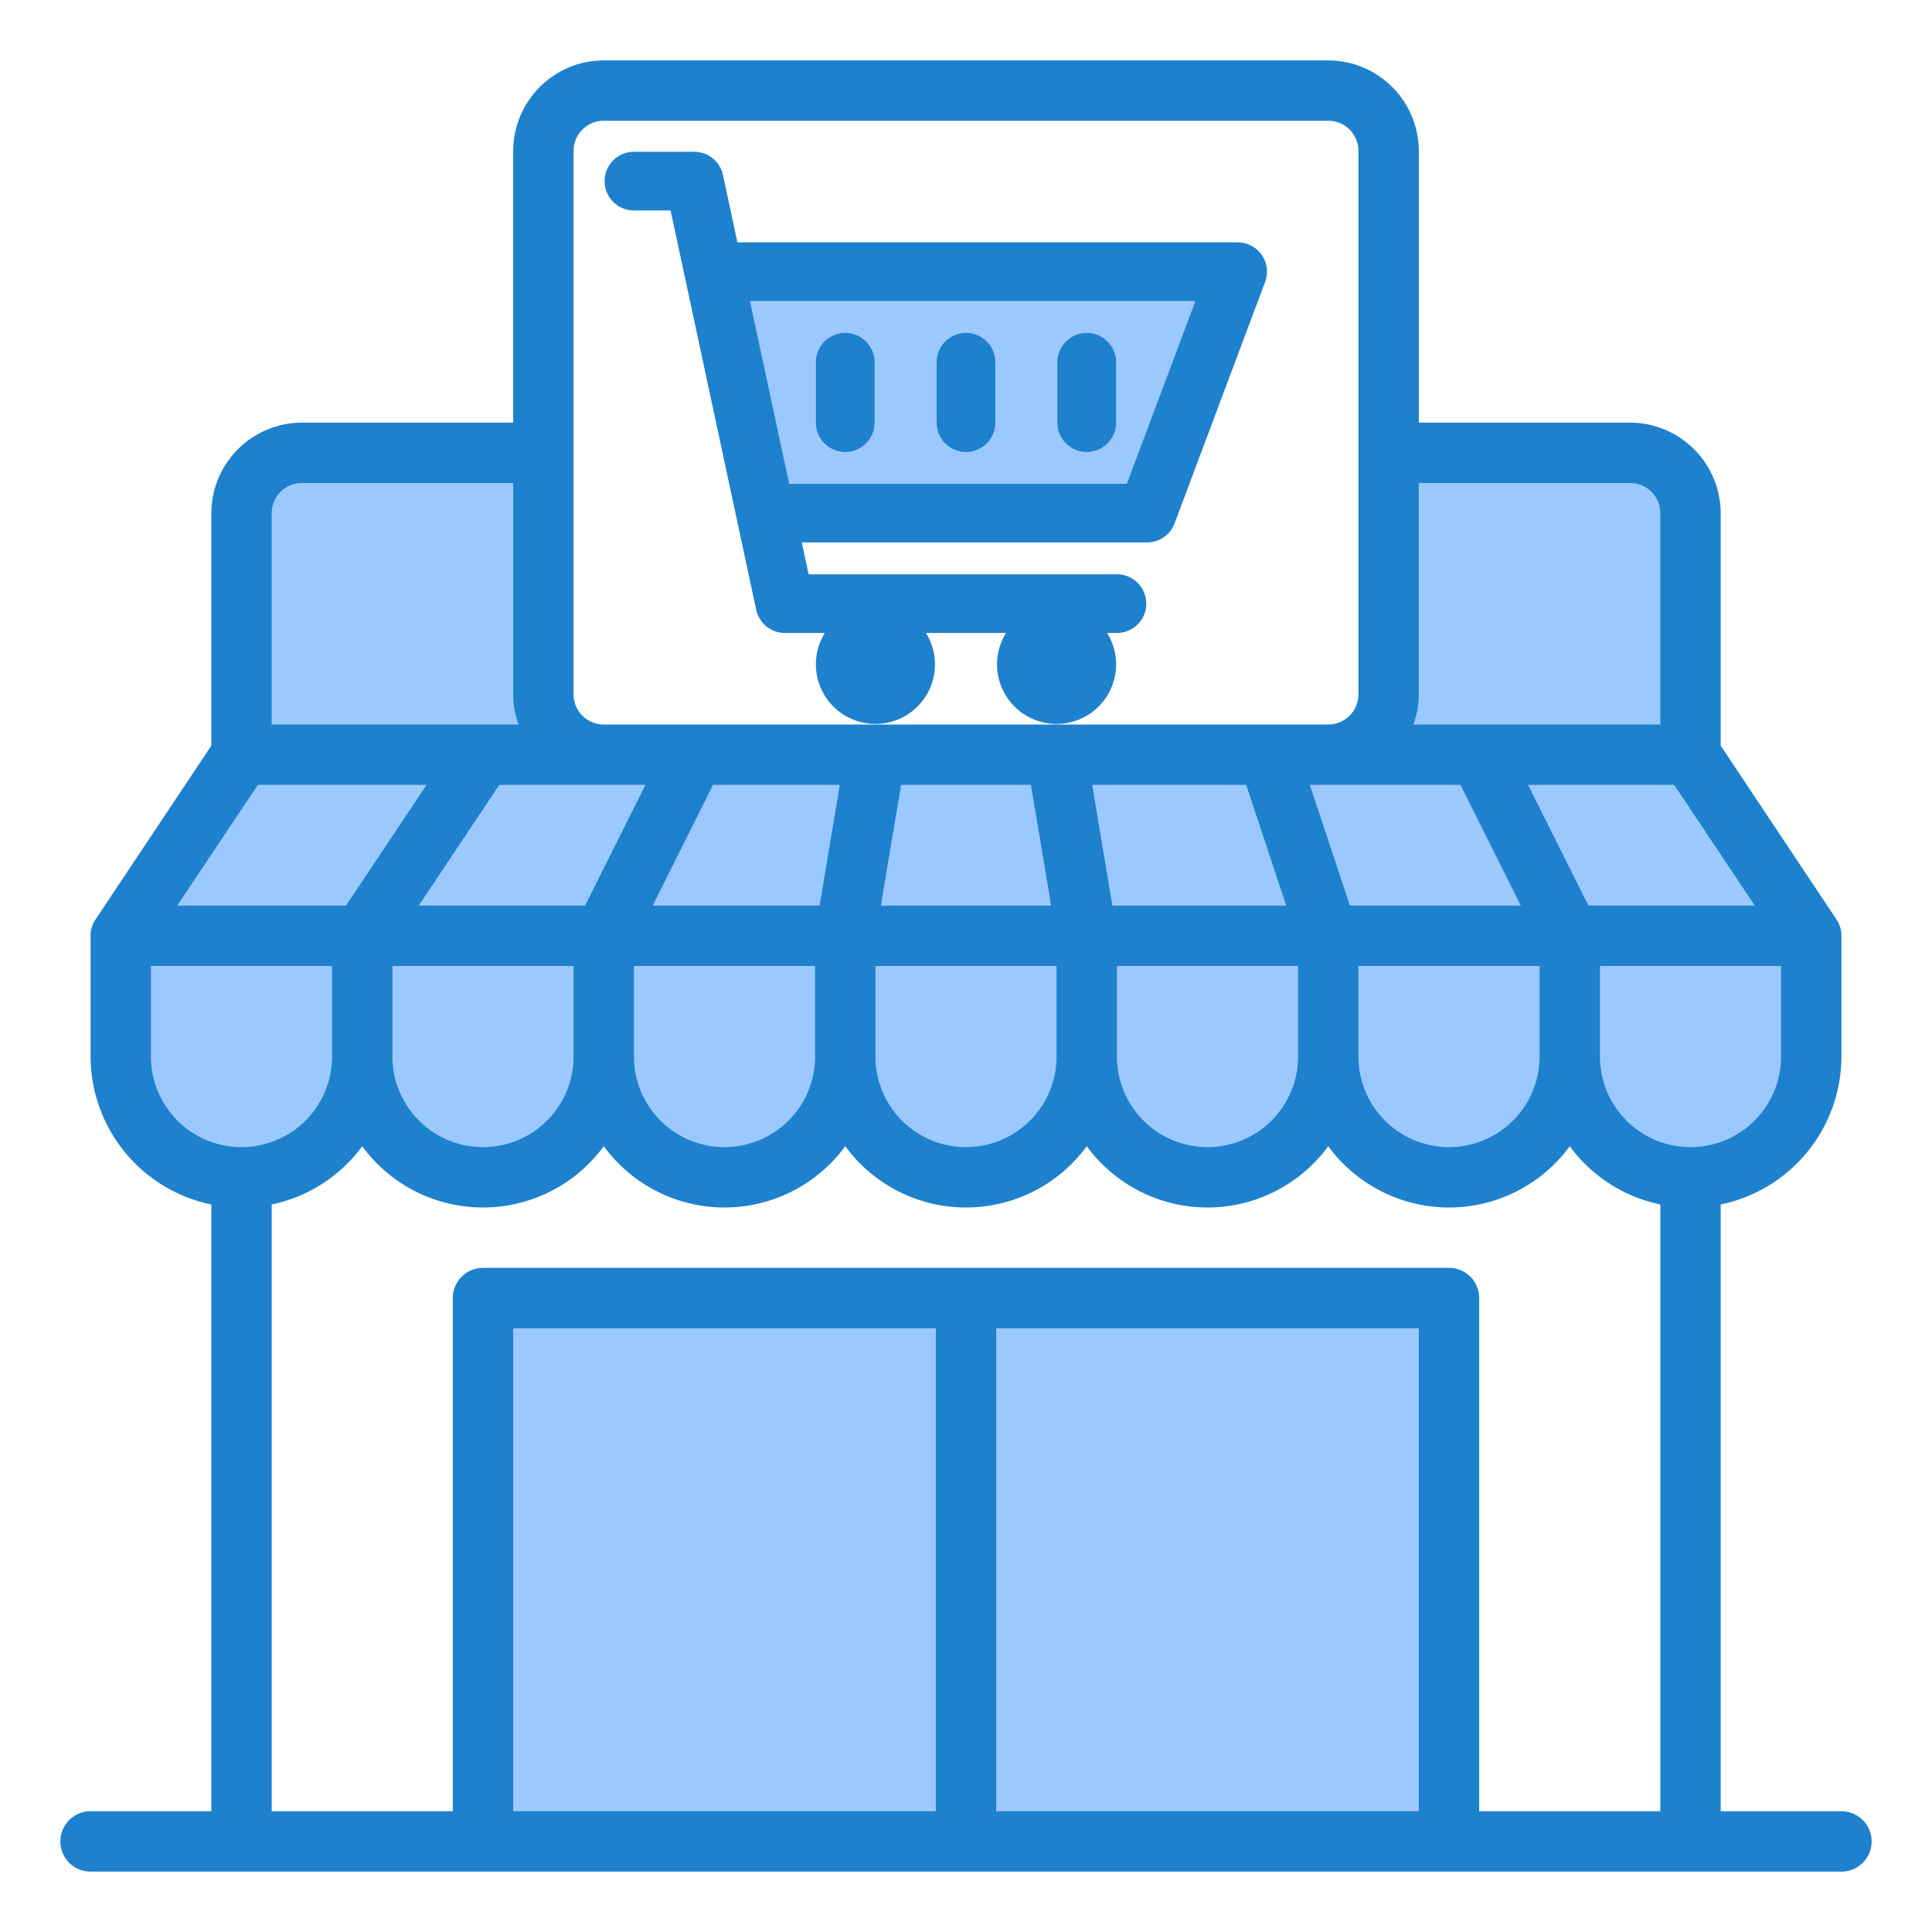
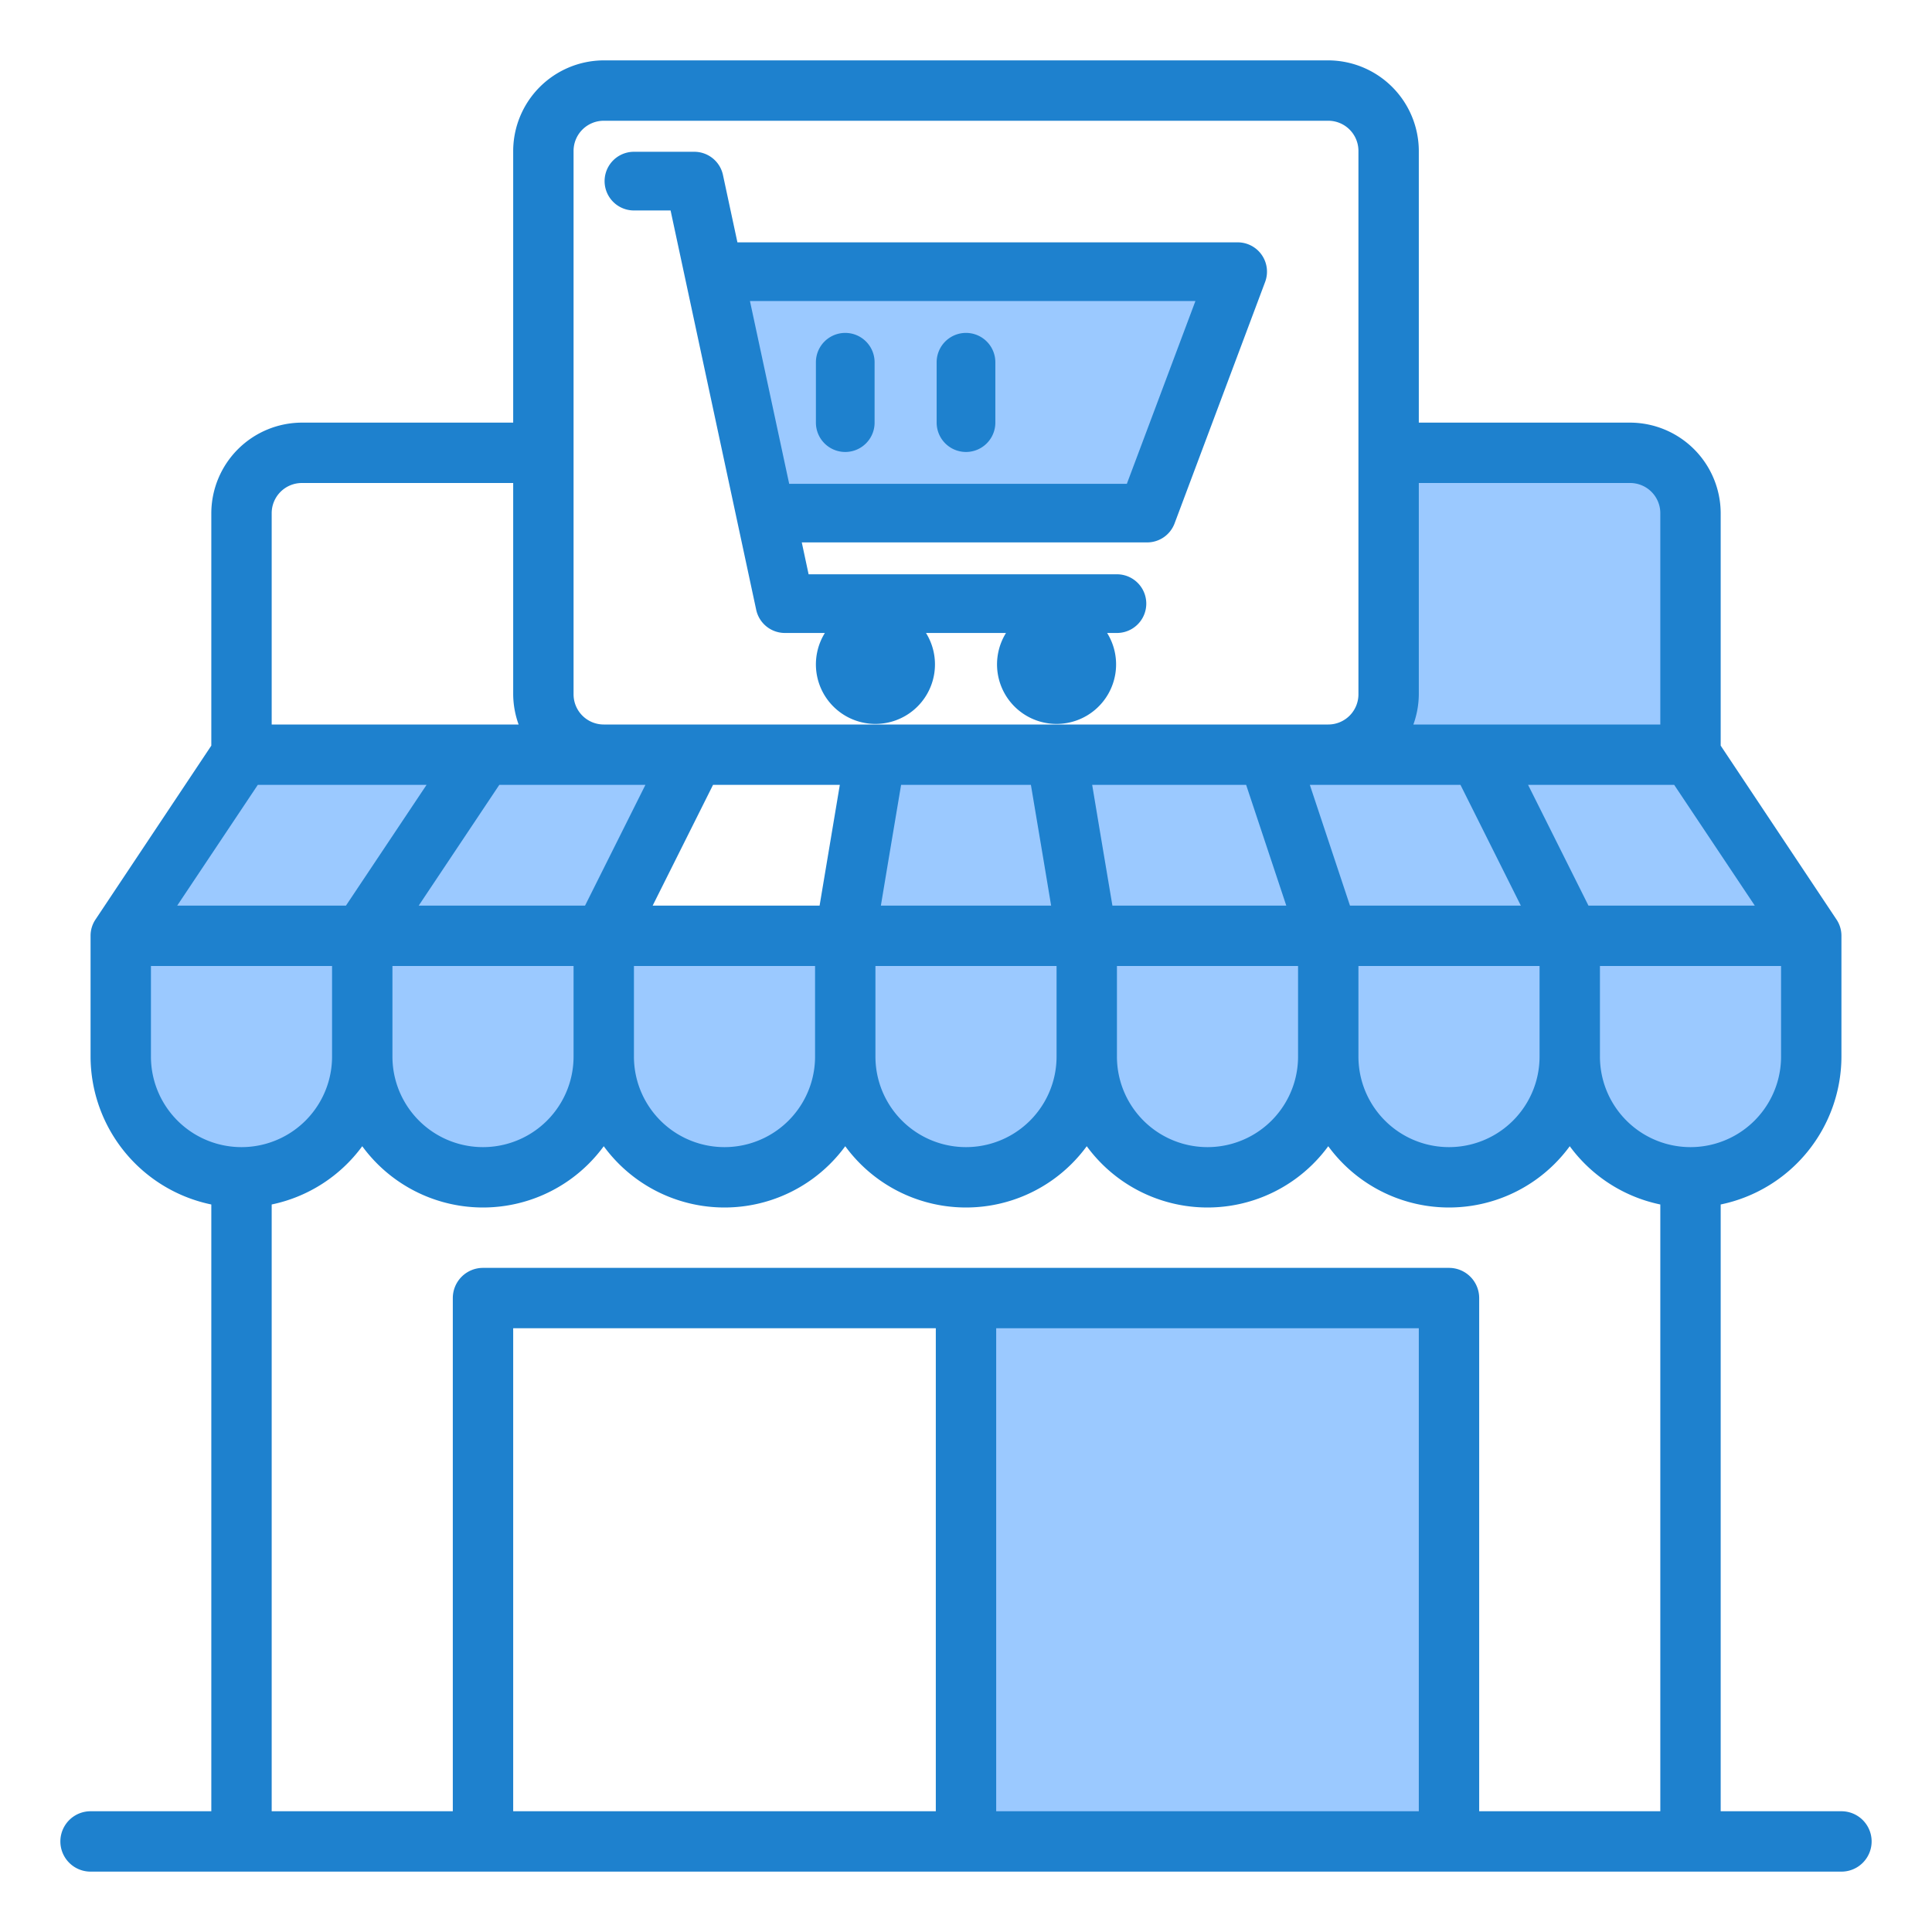
<svg xmlns="http://www.w3.org/2000/svg" height="512" viewBox="0 0 64 64" width="512">
  <g id="Layer_52" data-name="Layer 52">
    <g fill="#9bc9ff">
      <path d="m12 35v-4h-8v4a4 4 0 0 0 8 0z" />
      <path d="m16 25h-1.89-6.11l-4 6h8z" />
-       <path d="m16 25h4a2 2 0 0 1 -2-2v-8h-8a2.006 2.006 0 0 0 -2 2v8z" />
      <path d="m44 25h12v-8a2.006 2.006 0 0 0 -2-2h-8v8a2 2 0 0 1 -2 2z" />
      <path d="m49 25 3 6h8l-4-6h-2.11z" />
      <path d="m52 35a4 4 0 0 0 8 0v-4h-8z" />
-       <path d="m16 43h16v18h-16z" />
      <path d="m32 43h16v18h-16z" />
      <path d="m28 31v4a4 4 0 0 0 8 0v-4z" />
      <path d="m36 31v4a4 4 0 0 0 8 0v-4z" />
      <path d="m44 31v4a4 4 0 0 0 8 0v-4z" />
      <path d="m20 31v4a4 4 0 0 0 8 0v-4z" />
      <path d="m12 31v4a4 4 0 0 0 8 0v-4z" />
      <path d="m36 31-1-6h-6l-1 6z" />
      <path d="m44 31-2-6h-7l1 6z" />
      <path d="m52 31-3-6h-1-2-2-2l2 6z" />
      <path d="m23 25h-3-2-1-1l-4 6h8z" />
-       <path d="m28 31 1-6h-6l-3 6z" />
    </g>
    <circle cx="35" cy="22" fill="none" r="1" />
    <circle cx="29" cy="22" fill="none" r="1" />
    <path d="m23.643 9 1.714 8h12.643l3-8z" fill="#9bc9ff" />
    <circle cx="29" cy="22" fill="#9bc9ff" r="1" />
    <circle cx="35" cy="22" fill="#9bc9ff" r="1" />
    <path d="m61 60h-4v-20.1a5.017 5.017 0 0 0 4-4.9v-4a.967.967 0 0 0 -.17-.55l-3.83-5.75v-7.7a3.009 3.009 0 0 0 -3-3h-7v-9a3.009 3.009 0 0 0 -3-3h-24a3.009 3.009 0 0 0 -3 3v9h-7a3.009 3.009 0 0 0 -3 3v7.7l-3.83 5.75a.967.967 0 0 0 -.17.55v4a5.017 5.017 0 0 0 4 4.9v20.1h-4a1 1 0 0 0 0 2h58a1 1 0 0 0 0-2zm-2.87-30h-5.51l-2-4h4.84zm-7.13 2v3a3 3 0 0 1 -6 0v-3zm-4-9v-7h7a1 1 0 0 1 1 1v7h-8.18a3 3 0 0 0 .18-1zm1.38 3 2 4h-5.66l-1.33-4zm-29.38-21a1 1 0 0 1 1-1h24a1 1 0 0 1 1 1v18a1 1 0 0 1 -1 1h-24a1 1 0 0 1 -1-1zm18 27h6v3a3 3 0 0 1 -6 0zm-.15-2-.42-2.5-.25-1.5h5.1l1.33 4zm-1.85 2v3a3 3 0 0 1 -6 0v-3zm-5.82-2 .25-1.5.42-2.5h4.3l.42 2.5.25 1.5zm-7.56 0 2-4h4.2l-.67 4zm5.38 2v3a3 3 0 0 1 -6 0v-3zm-5.62-6-2 4h-5.51l2.67-4zm-2.38 6v3a3 3 0 0 1 -6 0v-3zm-10-15a1 1 0 0 1 1-1h7v7a3 3 0 0 0 .18 1h-8.18zm-.46 9h5.59l-2.67 4h-5.59zm-3.54 9v-3h6v3a3 3 0 0 1 -6 0zm26 25h-14v-16h14zm16 0h-14v-16h14zm8 0h-6v-17a1 1 0 0 0 -1-1h-32a1 1 0 0 0 -1 1v17h-6v-20.1a4.977 4.977 0 0 0 3-1.93 4.956 4.956 0 0 0 8 0 4.956 4.956 0 0 0 8 0 4.956 4.956 0 0 0 8 0 4.956 4.956 0 0 0 8 0 4.956 4.956 0 0 0 8 0 4.977 4.977 0 0 0 3 1.93zm-2-25v-3h6v3a3 3 0 0 1 -6 0z" fill="#1e81ce" />
    <path d="m32 14.972a.972.972 0 0 0 .972-.972v-2a.972.972 0 0 0 -1.944 0v2a.972.972 0 0 0 .972.972z" fill="#1e81ce" />
    <path d="m28 14.972a.972.972 0 0 0 .972-.972v-2a.972.972 0 0 0 -1.944 0v2a.972.972 0 0 0 .972.972z" fill="#1e81ce" />
-     <path d="m36 14.972a.972.972 0 0 0 .972-.972v-2a.972.972 0 0 0 -1.944 0v2a.972.972 0 0 0 .972.972z" fill="#1e81ce" />
    <path d="m21 6.972h1.214l2.836 13.228a.972.972 0 0 0 .95.768h1.325a1.972 1.972 0 1 0 3.35 0h2.65a1.972 1.972 0 1 0 3.35 0h.325a.972.972 0 0 0 0-1.944h-10.214l-.226-1.056h11.44a.971.971 0 0 0 .91-.631l3-8a.971.971 0 0 0 -.91-1.309h-16.572l-.478-2.228a.972.972 0 0 0 -.95-.772h-2a.972.972 0 0 0 0 1.944zm18.6 3-2.272 6.056h-11.185l-1.3-6.056z" fill="#1e81ce" />
  </g>
</svg>